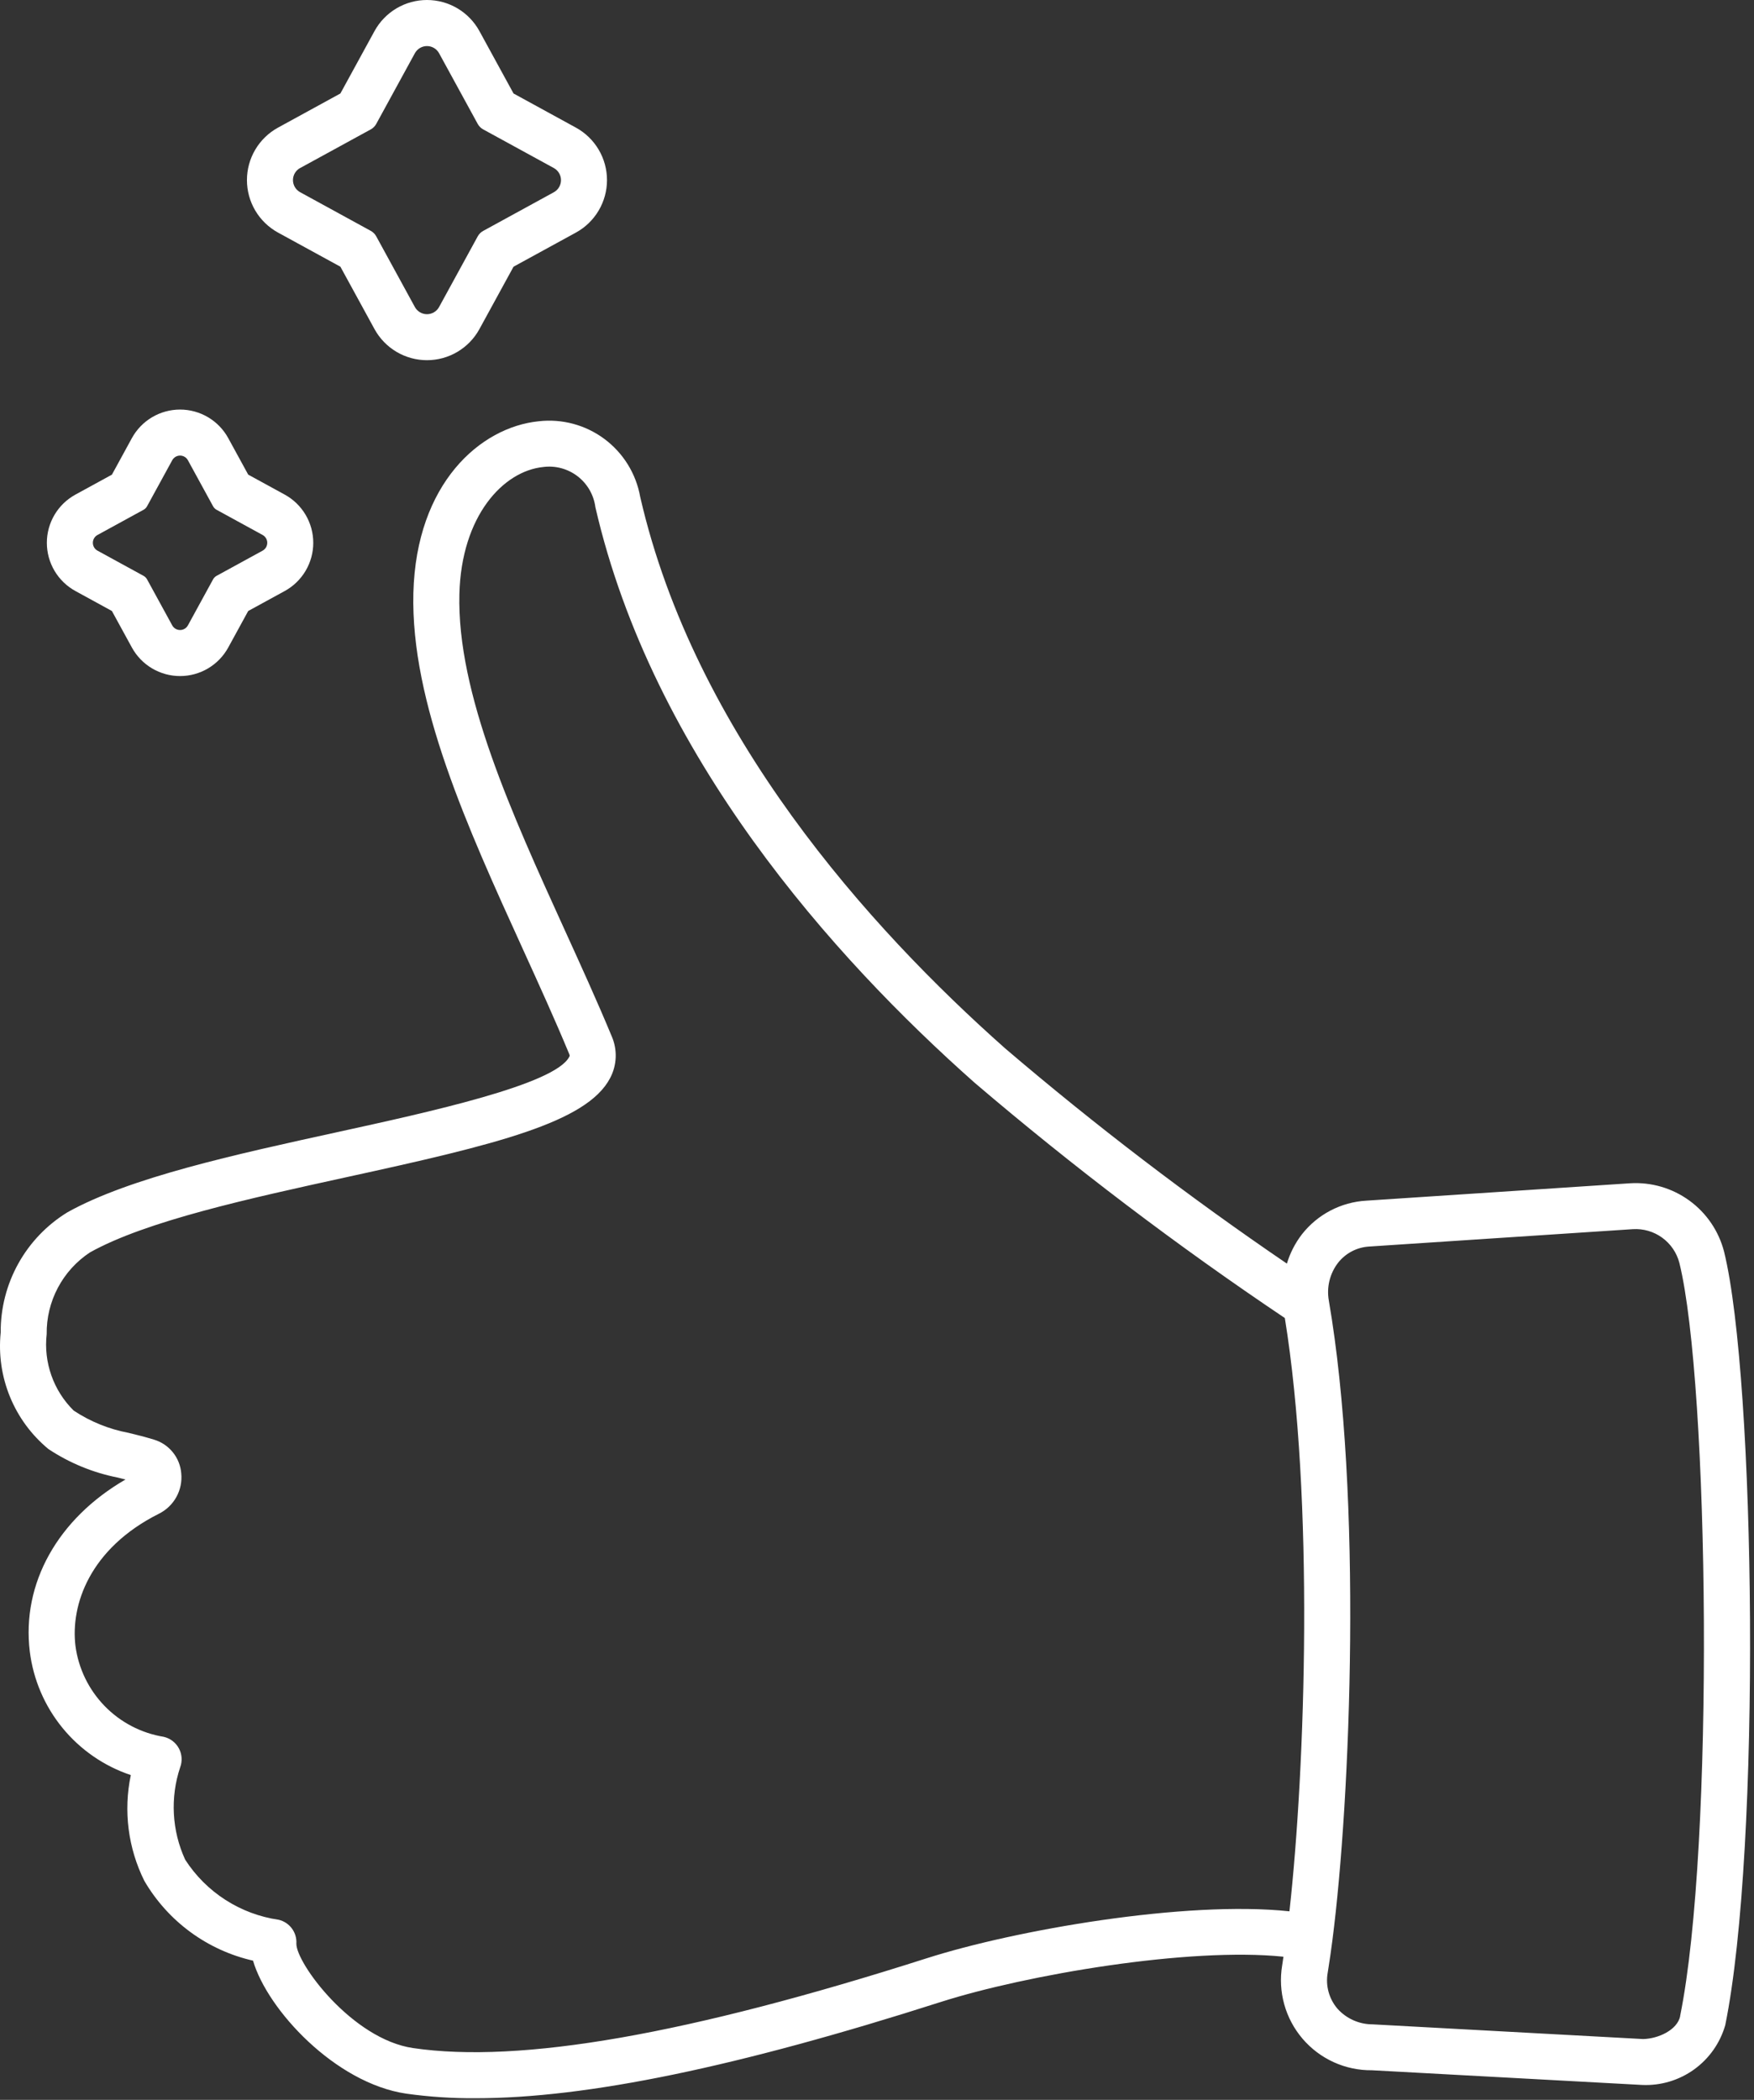
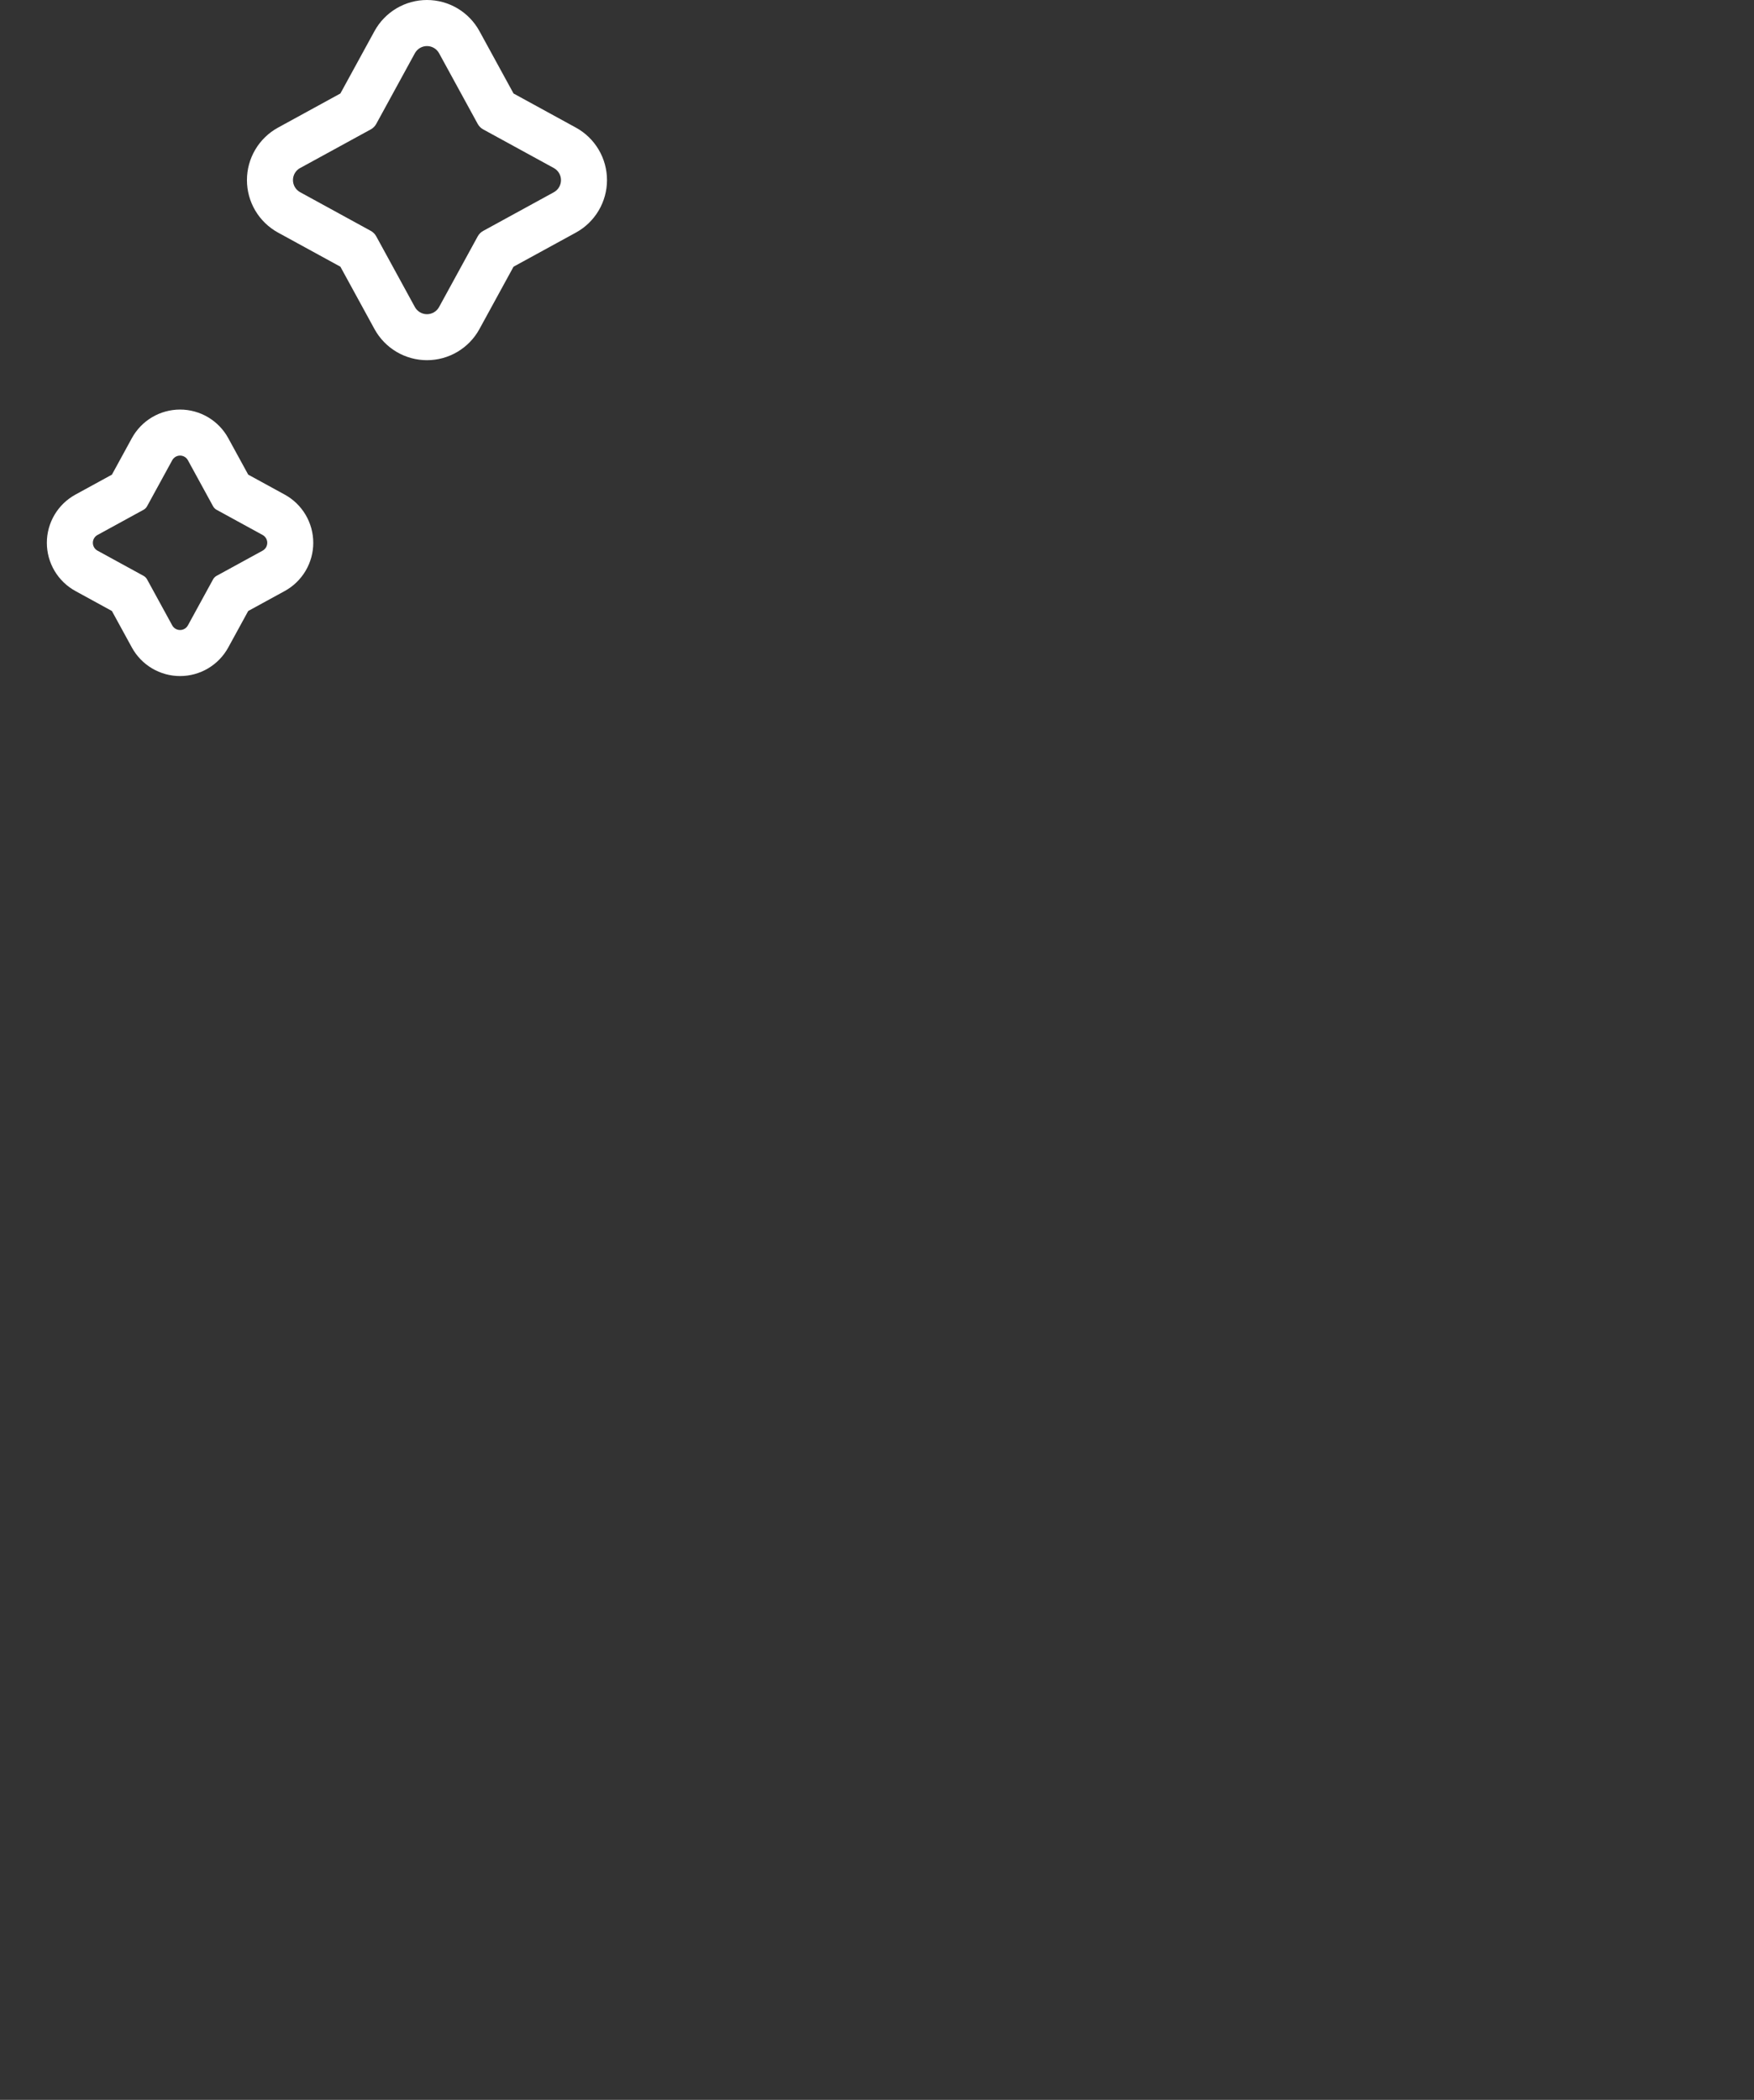
<svg xmlns="http://www.w3.org/2000/svg" width="305" height="365" viewBox="0 0 305 365" fill="none">
  <rect x="0" y="0" width="305" height="365" fill="#333333" stroke="none" />
-   <path d="M299.798 217.57C298.88 213.998 296.746 210.857 293.763 208.687C290.781 206.517 287.136 205.453 283.454 205.678L237.562 208.702C235.391 208.829 233.271 209.416 231.344 210.425C229.417 211.434 227.727 212.842 226.386 214.554C225.214 216.078 224.329 217.802 223.774 219.642C206.778 208.071 190.425 195.584 174.786 182.234C151.07 161.218 120.786 127.53 111.326 86.378C110.611 82.35 108.386 78.747 105.105 76.303C101.824 73.859 97.734 72.759 93.67 73.226C83.518 74.25 72.37 84.026 71.882 103.074C71.394 122.122 81.31 143.874 90.898 164.93C93.786 171.278 96.518 177.27 98.974 183.194C99.106 183.502 99.074 183.562 98.974 183.718C96.474 188.518 74.658 193.29 58.726 196.774C40.938 200.662 22.546 204.682 11.722 210.726C8.153 212.914 5.21 215.987 3.178 219.646C1.145 223.306 0.093 227.428 0.122 231.614C-0.269 235.413 0.283 239.25 1.73 242.784C3.177 246.319 5.475 249.441 8.418 251.874C12.071 254.296 16.163 255.98 20.462 256.83L21.822 257.17C10.062 263.97 3.73 275.234 5.182 287.086C5.79 291.955 7.761 296.553 10.868 300.35C13.976 304.147 18.094 306.988 22.746 308.546C21.439 314.77 22.27 321.254 25.106 326.946C27.139 330.426 29.864 333.452 33.114 335.835C36.364 338.219 40.068 339.909 43.998 340.802C46.498 349.354 58.31 362.098 70.622 363.918C74.62 364.478 78.653 364.746 82.69 364.718C102.082 364.718 128.29 359.274 163.614 347.978C178.446 343.25 206.786 338.418 223.174 340.118C223.13 340.41 223.086 340.762 223.042 341.038L222.954 341.622C222.578 343.878 222.7 346.19 223.313 348.393C223.926 350.597 225.014 352.64 226.501 354.378C227.988 356.116 229.838 357.507 231.92 358.453C234.003 359.399 236.267 359.877 238.554 359.854L285.574 362.41C288.797 362.548 291.973 361.597 294.59 359.71C297.207 357.824 299.114 355.112 300.002 352.01C306.286 321.102 305.262 239.734 299.798 217.57V217.57ZM161.202 340.37C119.686 353.634 90.426 358.746 71.81 355.994C61.21 354.43 51.47 341.214 51.534 337.838C51.593 336.897 51.317 335.966 50.756 335.209C50.194 334.451 49.383 333.916 48.466 333.698C45.165 333.221 42.004 332.041 39.198 330.238C36.391 328.435 34.004 326.051 32.198 323.246C29.883 318.204 29.572 312.47 31.326 307.206C31.528 306.671 31.612 306.098 31.573 305.527C31.535 304.956 31.374 304.4 31.102 303.897C30.831 303.393 30.454 302.954 29.998 302.609C29.542 302.263 29.017 302.02 28.458 301.894C24.547 301.254 20.945 299.375 18.184 296.532C15.423 293.689 13.648 290.034 13.122 286.106C12.246 278.954 15.598 269.154 27.634 263.118C28.916 262.48 29.974 261.467 30.668 260.215C31.361 258.962 31.658 257.528 31.518 256.102C31.41 254.757 30.897 253.476 30.046 252.428C29.196 251.38 28.048 250.614 26.754 250.23C25.154 249.746 23.73 249.39 22.354 249.058C18.948 248.42 15.703 247.105 12.814 245.19C11.076 243.476 9.749 241.389 8.936 239.087C8.122 236.785 7.843 234.328 8.118 231.902C8.08 229.096 8.748 226.324 10.061 223.843C11.373 221.362 13.289 219.25 15.63 217.702C25.426 212.234 43.23 208.342 60.45 204.574C86.122 198.974 102.05 195.13 106.09 187.398C106.682 186.283 107.014 185.048 107.061 183.786C107.108 182.523 106.869 181.267 106.362 180.11C103.854 174.066 100.966 167.73 98.174 161.602C88.974 141.386 79.446 120.482 79.882 103.262C80.23 89.69 87.482 81.878 94.47 81.174C96.597 80.901 98.746 81.483 100.445 82.792C102.144 84.102 103.253 86.032 103.53 88.158C113.482 131.378 144.89 166.422 169.482 188.21C186.662 202.864 204.67 216.517 223.418 229.102C228.506 260.506 227.018 307.062 224.218 332.226C206.09 330.302 176.418 335.502 161.182 340.378L161.202 340.37ZM292.17 350.43C291.67 352.862 288.35 354.37 285.722 354.43L238.682 351.874C237.536 351.875 236.402 351.636 235.353 351.173C234.305 350.709 233.365 350.031 232.594 349.182C231.859 348.331 231.323 347.327 231.025 346.243C230.726 345.159 230.674 344.022 230.87 342.914L230.97 342.27C231.206 340.742 231.466 339.07 231.69 337.254C234.89 312.478 236.914 260.01 231.07 226.078C230.864 224.931 230.899 223.754 231.175 222.621C231.45 221.489 231.96 220.426 232.67 219.502C233.322 218.673 234.142 217.992 235.078 217.504C236.013 217.016 237.041 216.734 238.094 216.674L283.942 213.654C285.759 213.543 287.558 214.066 289.032 215.134C290.506 216.202 291.563 217.749 292.022 219.51C297.21 240.494 298.154 320.97 292.15 350.438L292.17 350.43Z" fill="white" />
  <path d="M13.118 102.735L19.458 106.203L22.93 112.547C23.753 114.05 24.965 115.305 26.439 116.179C27.914 117.053 29.596 117.514 31.31 117.514C33.024 117.514 34.707 117.053 36.181 116.179C37.656 115.305 38.868 114.05 39.69 112.547L43.162 106.203L49.506 102.735C51.01 101.911 52.264 100.699 53.138 99.224C54.012 97.749 54.473 96.067 54.473 94.353C54.473 92.638 54.012 90.956 53.138 89.481C52.264 88.006 51.01 86.794 49.506 85.971L43.162 82.503L39.69 76.159C38.868 74.655 37.656 73.4 36.181 72.526C34.707 71.652 33.024 71.191 31.31 71.191C29.596 71.191 27.914 71.652 26.439 72.526C24.965 73.4 23.753 74.655 22.93 76.159L19.462 82.503L13.118 85.971C11.614 86.793 10.358 88.005 9.483 89.48C8.609 90.955 8.147 92.638 8.147 94.353C8.147 96.067 8.609 97.75 9.483 99.225C10.358 100.7 11.614 101.912 13.118 102.735V102.735ZM16.954 92.991L24.954 88.615C25.215 88.473 25.431 88.259 25.574 87.999L29.95 79.999C30.084 79.754 30.281 79.55 30.52 79.408C30.76 79.266 31.034 79.191 31.312 79.191C31.591 79.191 31.864 79.266 32.104 79.408C32.344 79.55 32.541 79.754 32.674 79.999L37.05 87.999C37.192 88.259 37.406 88.472 37.666 88.615L45.666 92.991C45.911 93.124 46.115 93.321 46.257 93.561C46.399 93.8 46.474 94.074 46.474 94.353C46.474 94.631 46.399 94.905 46.257 95.144C46.115 95.384 45.911 95.581 45.666 95.715L37.666 100.091C37.406 100.233 37.192 100.447 37.05 100.707L32.674 108.707C32.54 108.95 32.343 109.153 32.103 109.294C31.863 109.436 31.59 109.51 31.312 109.51C31.034 109.51 30.761 109.436 30.522 109.294C30.282 109.153 30.085 108.95 29.95 108.707L25.574 100.707C25.431 100.446 25.215 100.232 24.954 100.091L16.954 95.715C16.71 95.581 16.506 95.384 16.363 95.144C16.221 94.905 16.146 94.631 16.146 94.353C16.146 94.074 16.221 93.8 16.363 93.561C16.506 93.321 16.71 93.124 16.954 92.991V92.991Z" fill="white" />
  <path d="M48.33 40.419L59.19 46.358L65.13 57.218C66.028 58.851 67.347 60.212 68.95 61.16C70.553 62.109 72.382 62.609 74.244 62.609C76.107 62.609 77.935 62.109 79.539 61.16C81.142 60.212 82.461 58.851 83.358 57.218L89.298 46.358L100.158 40.419C101.791 39.521 103.152 38.202 104.1 36.599C105.049 34.996 105.549 33.167 105.549 31.305C105.549 29.442 105.049 27.613 104.1 26.01C103.152 24.407 101.791 23.088 100.158 22.191L89.298 16.25L83.358 5.391C82.461 3.758 81.142 2.397 79.539 1.448C77.935 0.5 76.107 0 74.244 0C72.382 0 70.553 0.5 68.95 1.448C67.347 2.397 66.028 3.758 65.13 5.391L59.19 16.25L48.33 22.191C46.698 23.088 45.337 24.407 44.388 26.01C43.44 27.613 42.94 29.442 42.94 31.305C42.94 33.167 43.44 34.996 44.388 36.599C45.337 38.202 46.698 39.521 48.33 40.419V40.419ZM52.17 29.218L64.474 22.491C64.874 22.271 65.203 21.942 65.422 21.543L72.15 9.239C72.358 8.865 72.662 8.554 73.031 8.338C73.399 8.122 73.819 8.008 74.246 8.008C74.674 8.008 75.093 8.122 75.462 8.338C75.83 8.554 76.134 8.865 76.342 9.239L83.07 21.543C83.29 21.942 83.619 22.271 84.018 22.491L96.322 29.218C96.695 29.427 97.004 29.731 97.22 30.099C97.436 30.467 97.55 30.886 97.55 31.312C97.55 31.739 97.436 32.158 97.22 32.526C97.004 32.894 96.695 33.198 96.322 33.407L84.018 40.139C83.618 40.357 83.289 40.686 83.07 41.087L76.342 53.383C76.134 53.756 75.83 54.066 75.462 54.283C75.093 54.499 74.674 54.613 74.246 54.613C73.819 54.613 73.399 54.499 73.031 54.283C72.662 54.066 72.358 53.756 72.15 53.383L65.422 41.078C65.204 40.678 64.875 40.349 64.474 40.13L52.17 33.398C51.798 33.19 51.488 32.886 51.272 32.518C51.057 32.15 50.943 31.731 50.943 31.305C50.943 30.878 51.057 30.459 51.272 30.091C51.488 29.723 51.798 29.419 52.17 29.21V29.218Z" fill="white" />
</svg>